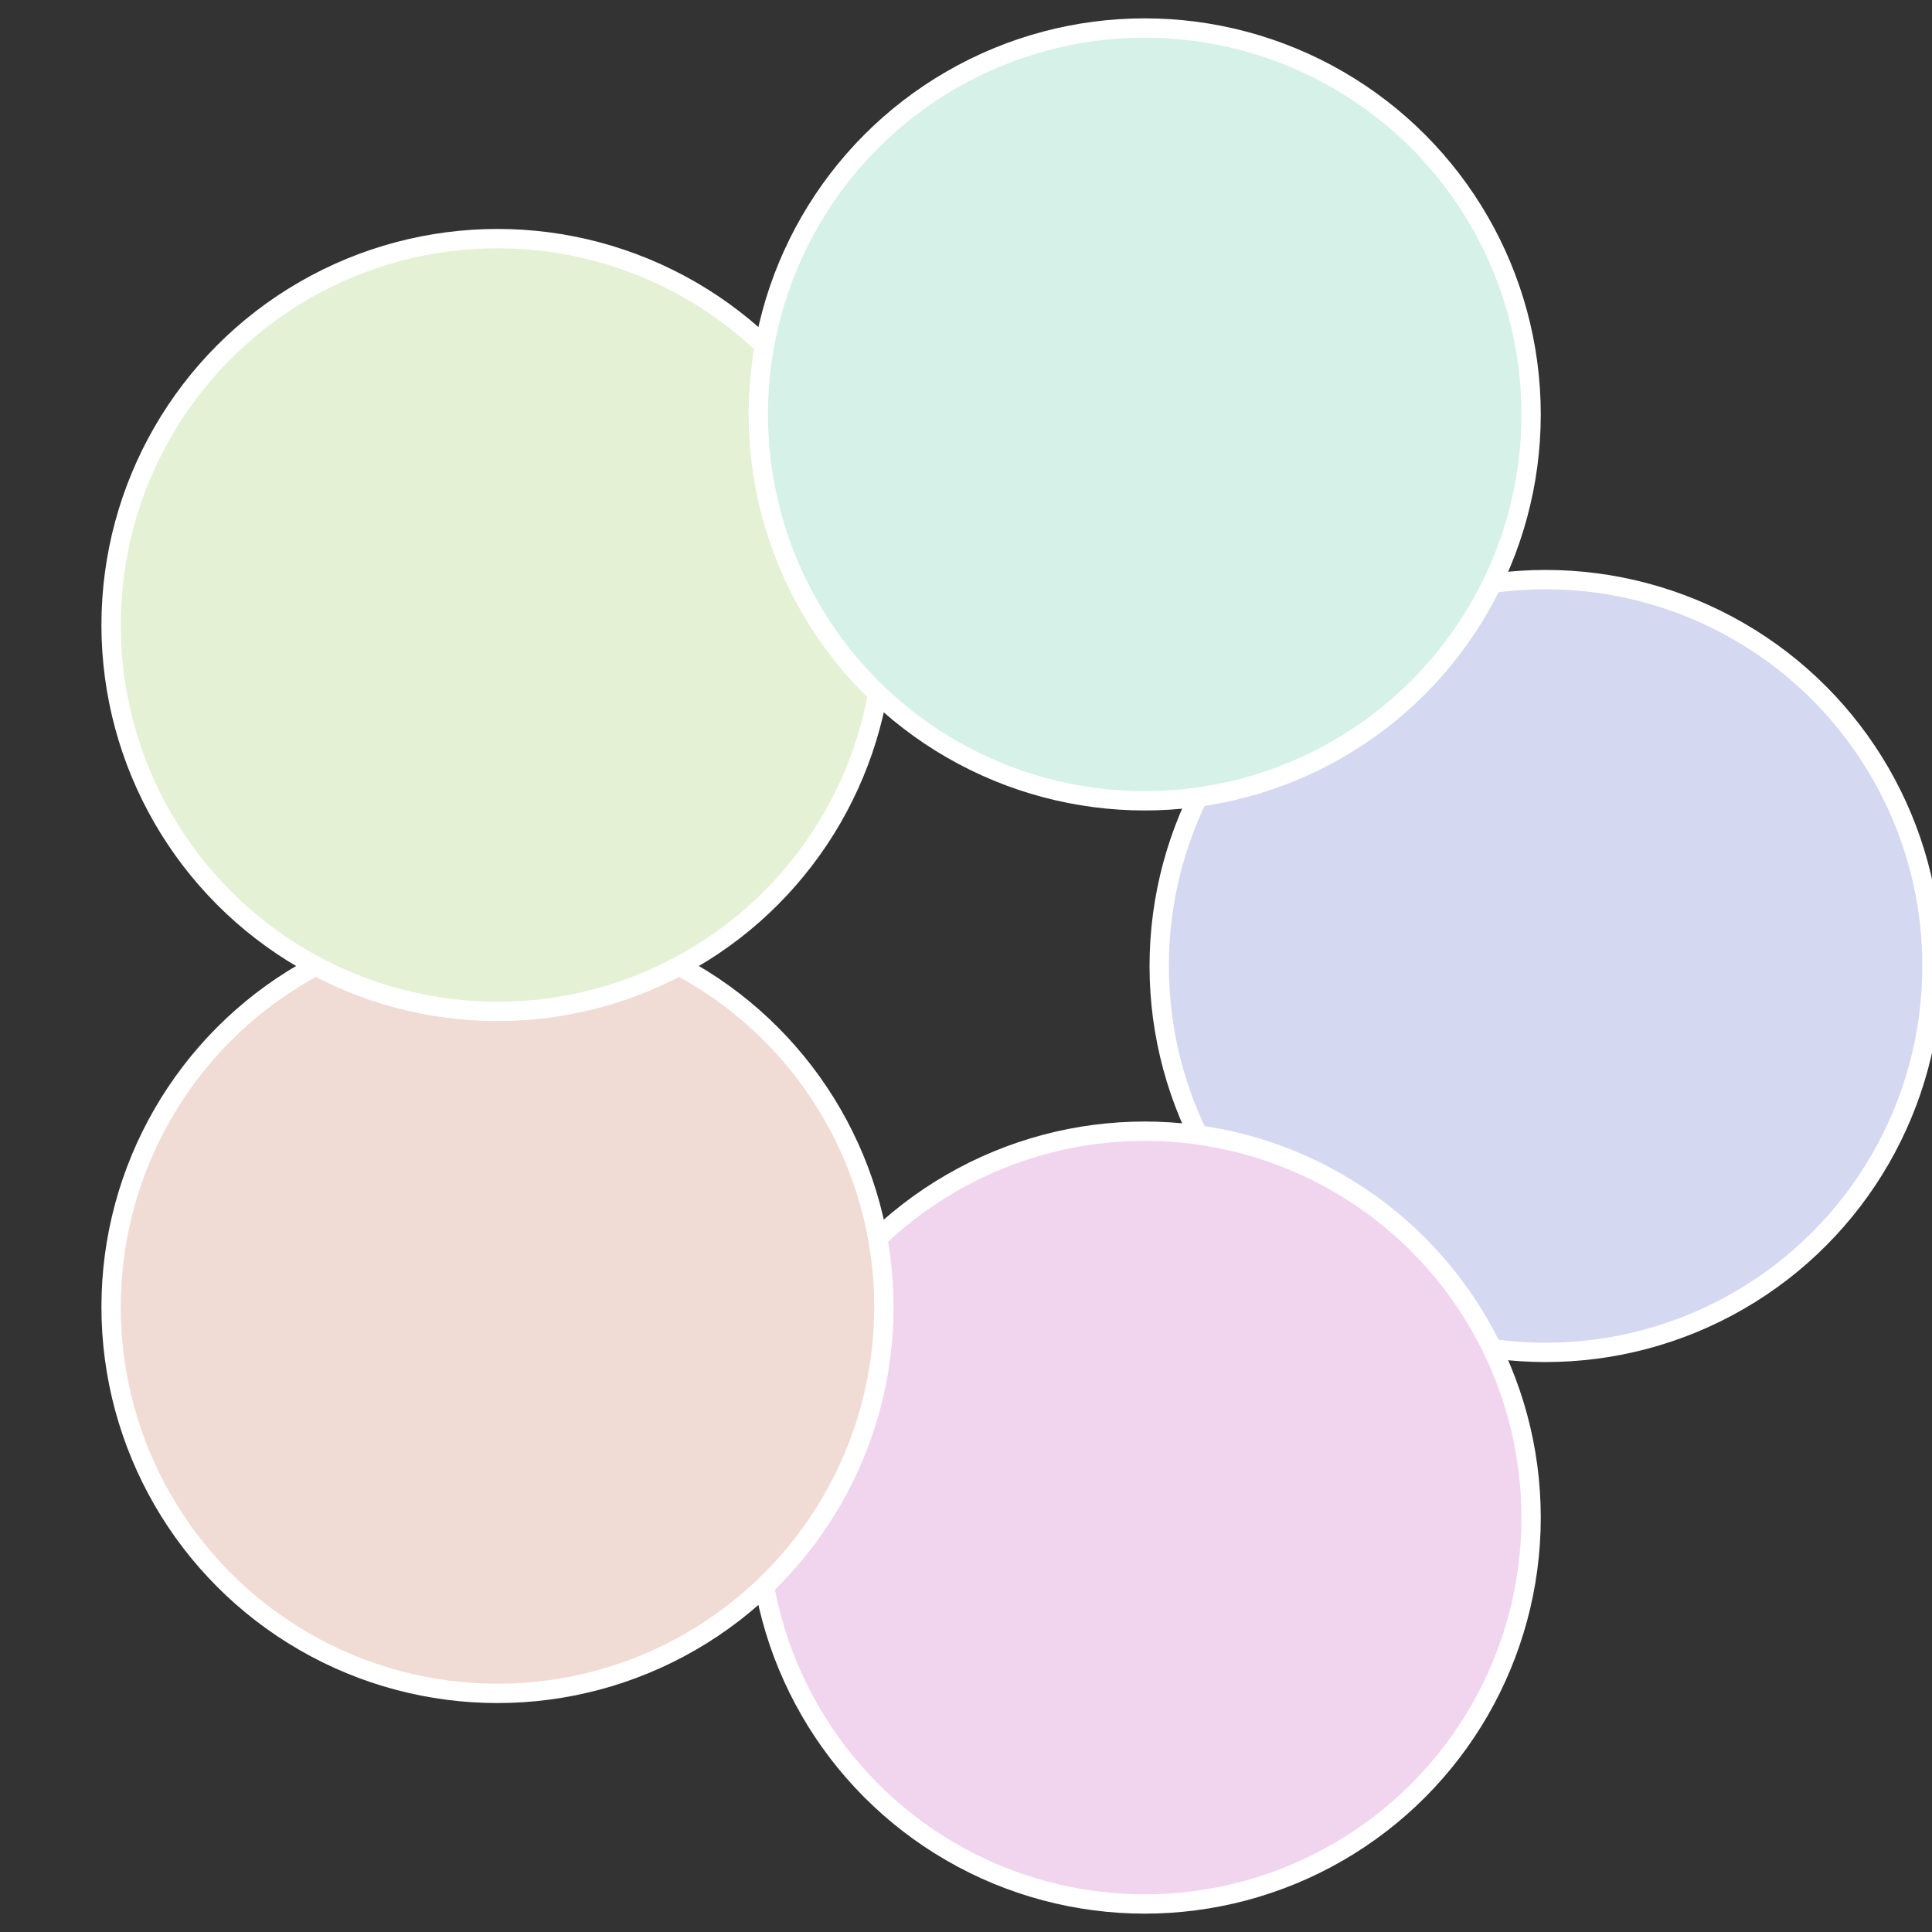
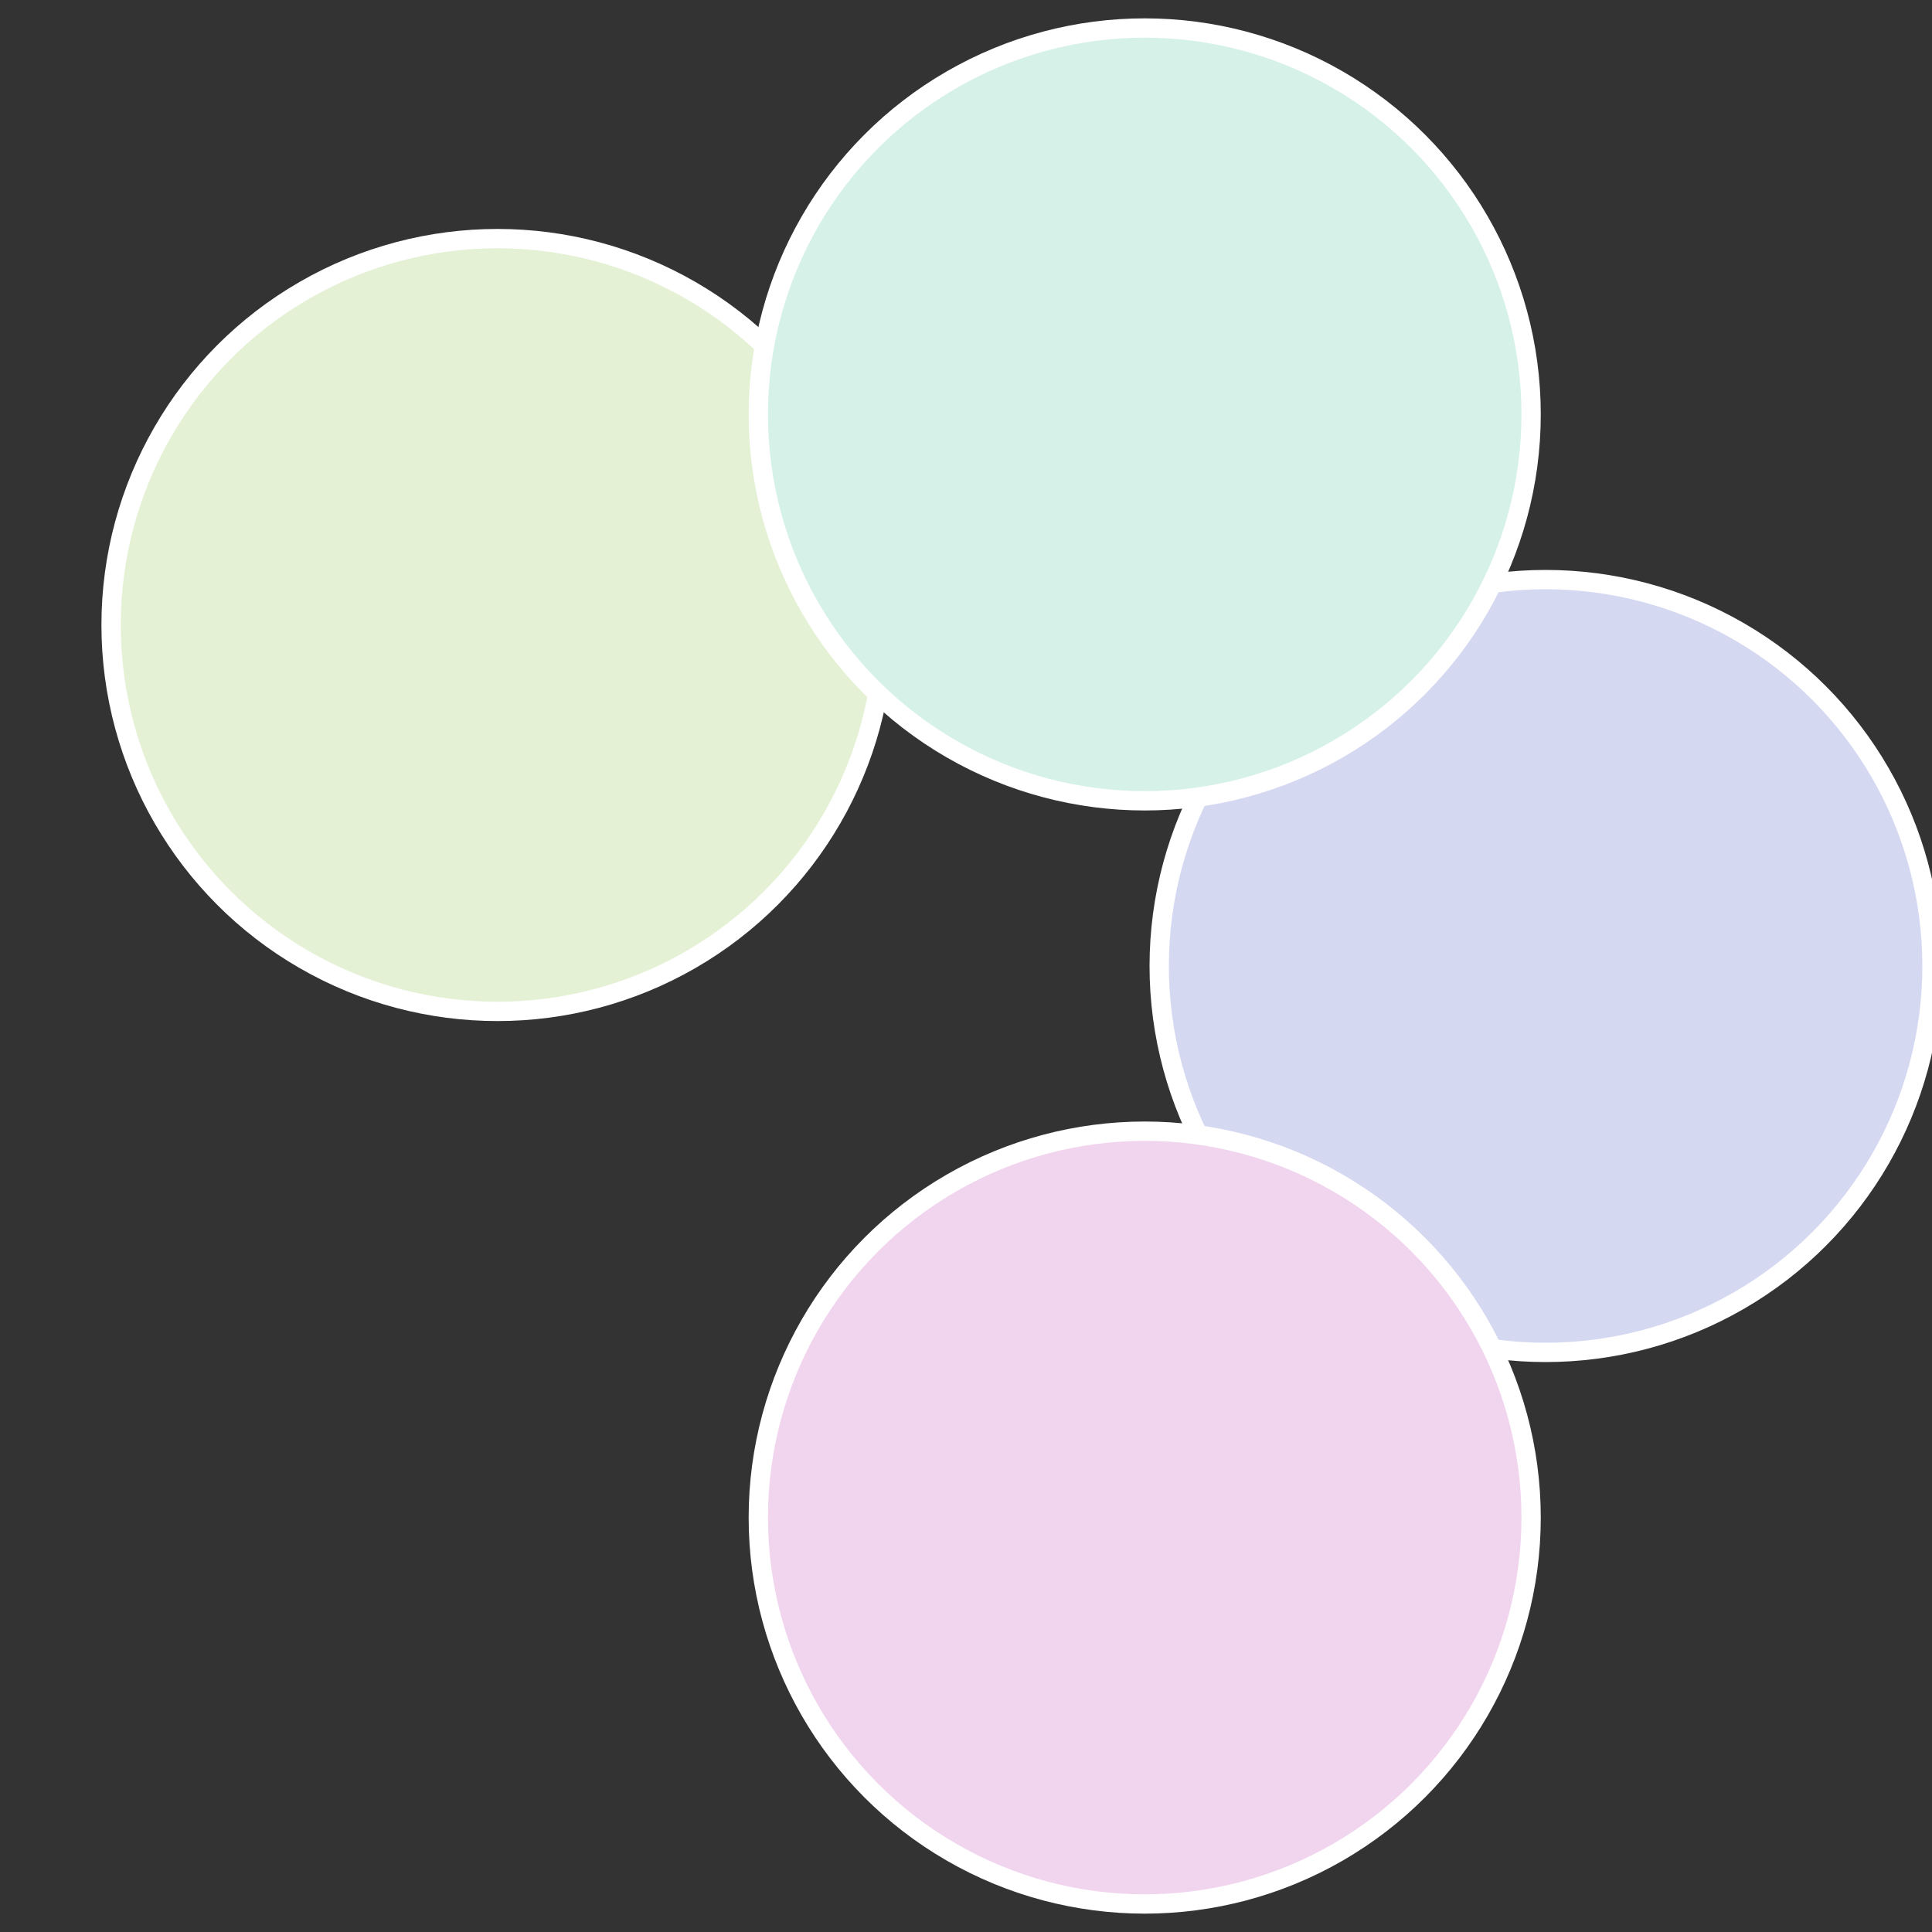
<svg xmlns="http://www.w3.org/2000/svg" width="500" height="500" viewBox="-1 -1 2 2">
  <rect x="-1" y="-1" width="2" height="2" fill="#333333" stroke="none" />
  <circle cx="0.6" cy="0" r="0.4" fill="#d5d8f1" stroke="#fff" stroke-width="1%" />
  <circle cx="0.185" cy="0.571" r="0.4" fill="#f1d5ef" stroke="#fff" stroke-width="1%" />
-   <circle cx="-0.485" cy="0.353" r="0.4" fill="#f1dcd5" stroke="#fff" stroke-width="1%" />
  <circle cx="-0.485" cy="-0.353" r="0.4" fill="#e4f1d5" stroke="#fff" stroke-width="1%" />
  <circle cx="0.185" cy="-0.571" r="0.4" fill="#d5f1e8" stroke="#fff" stroke-width="1%" />
</svg>